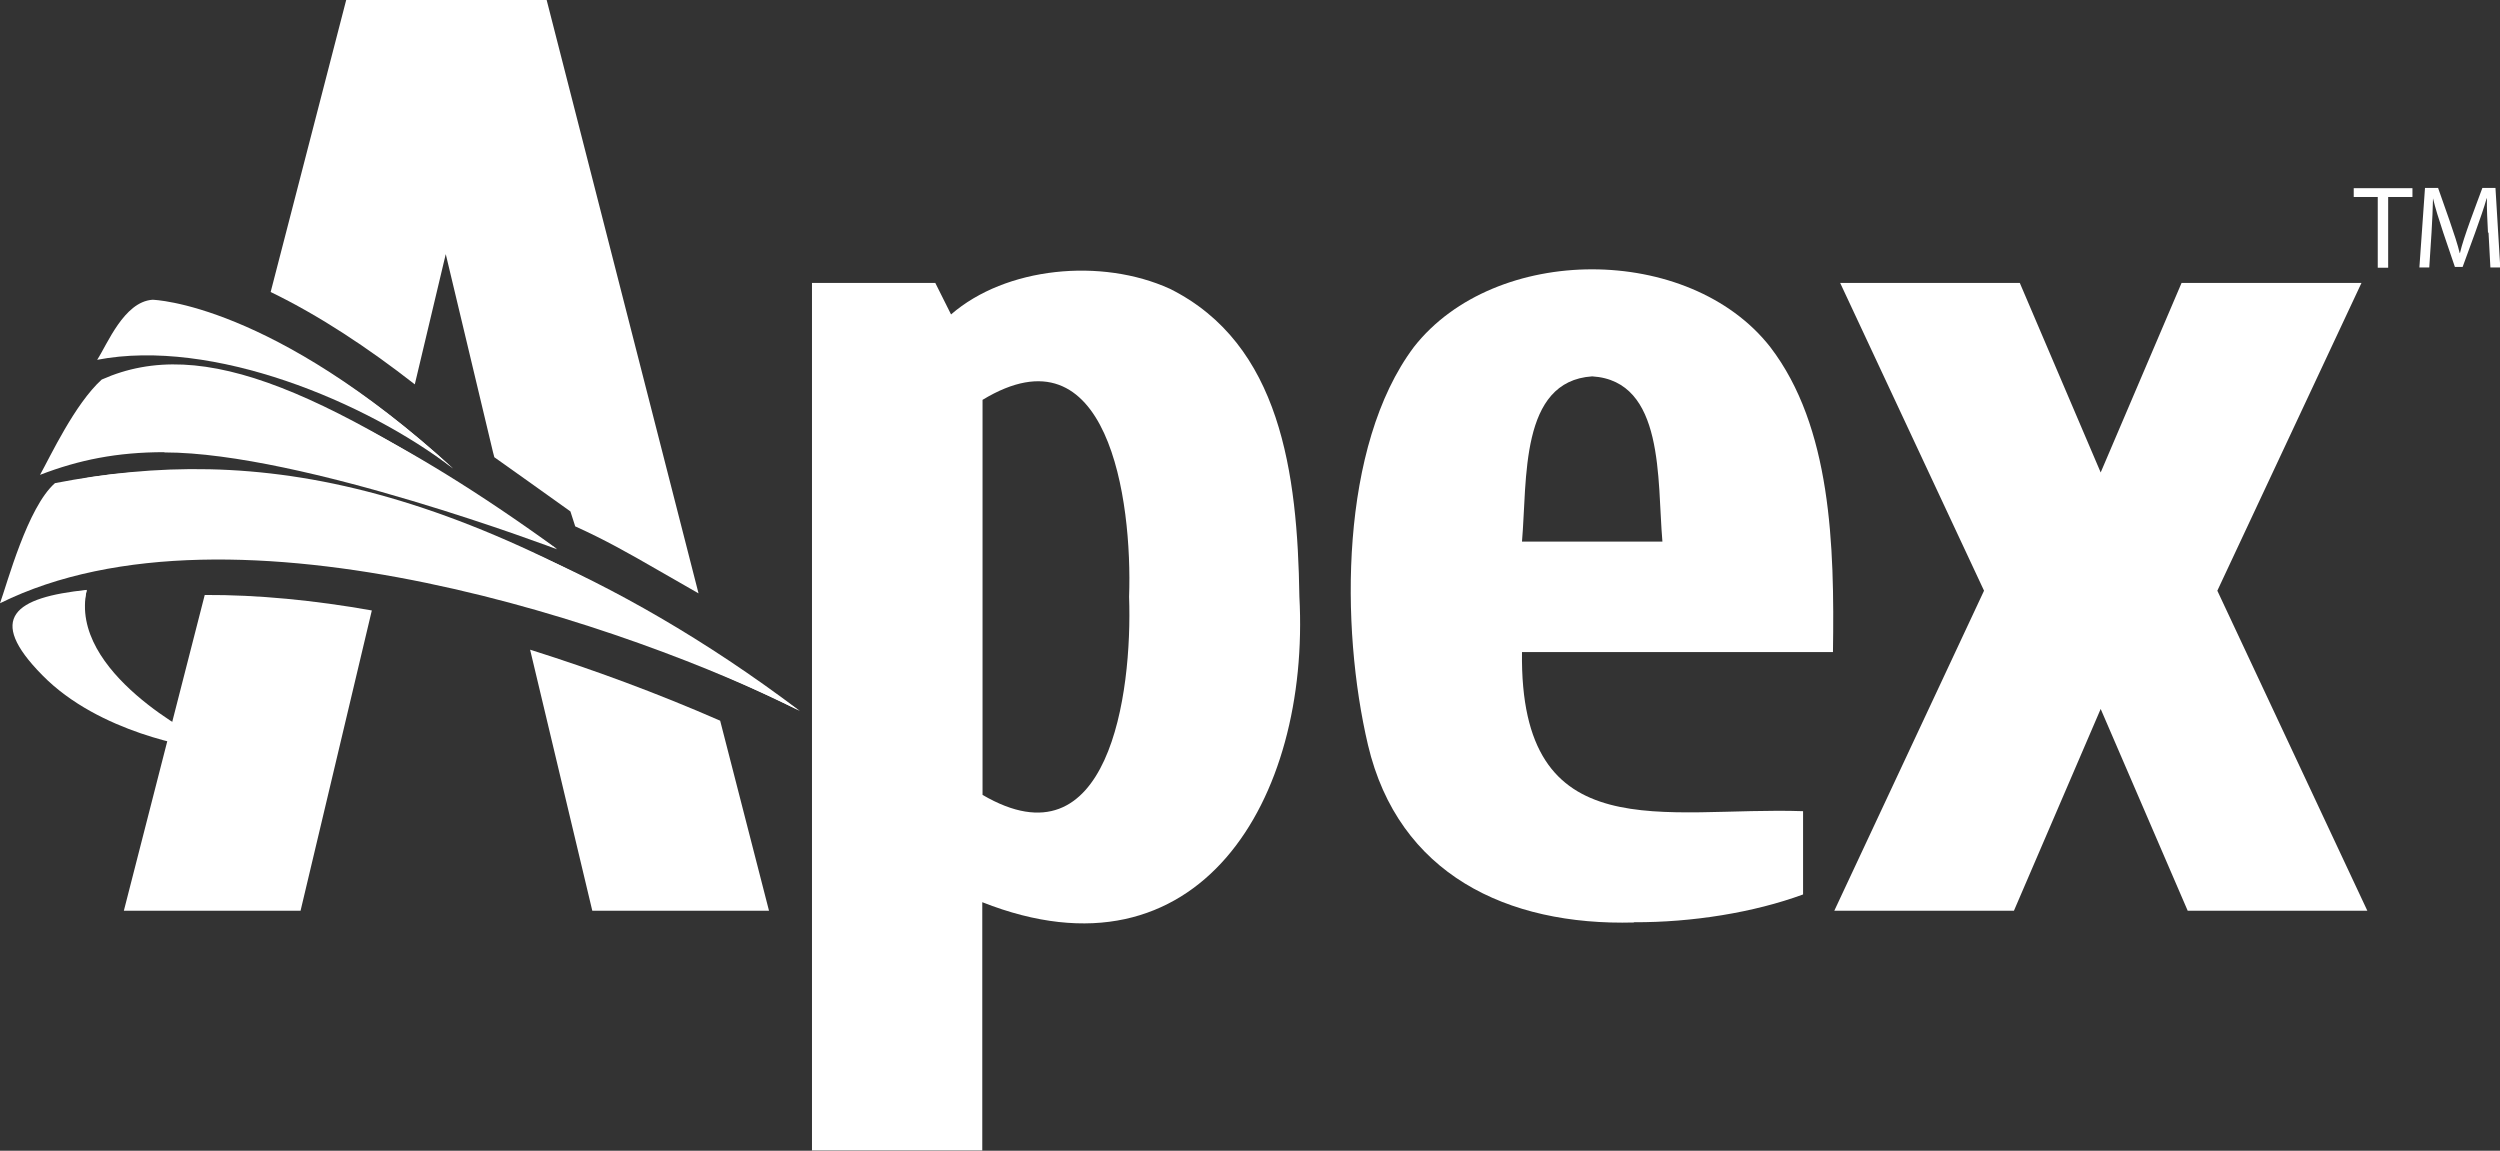
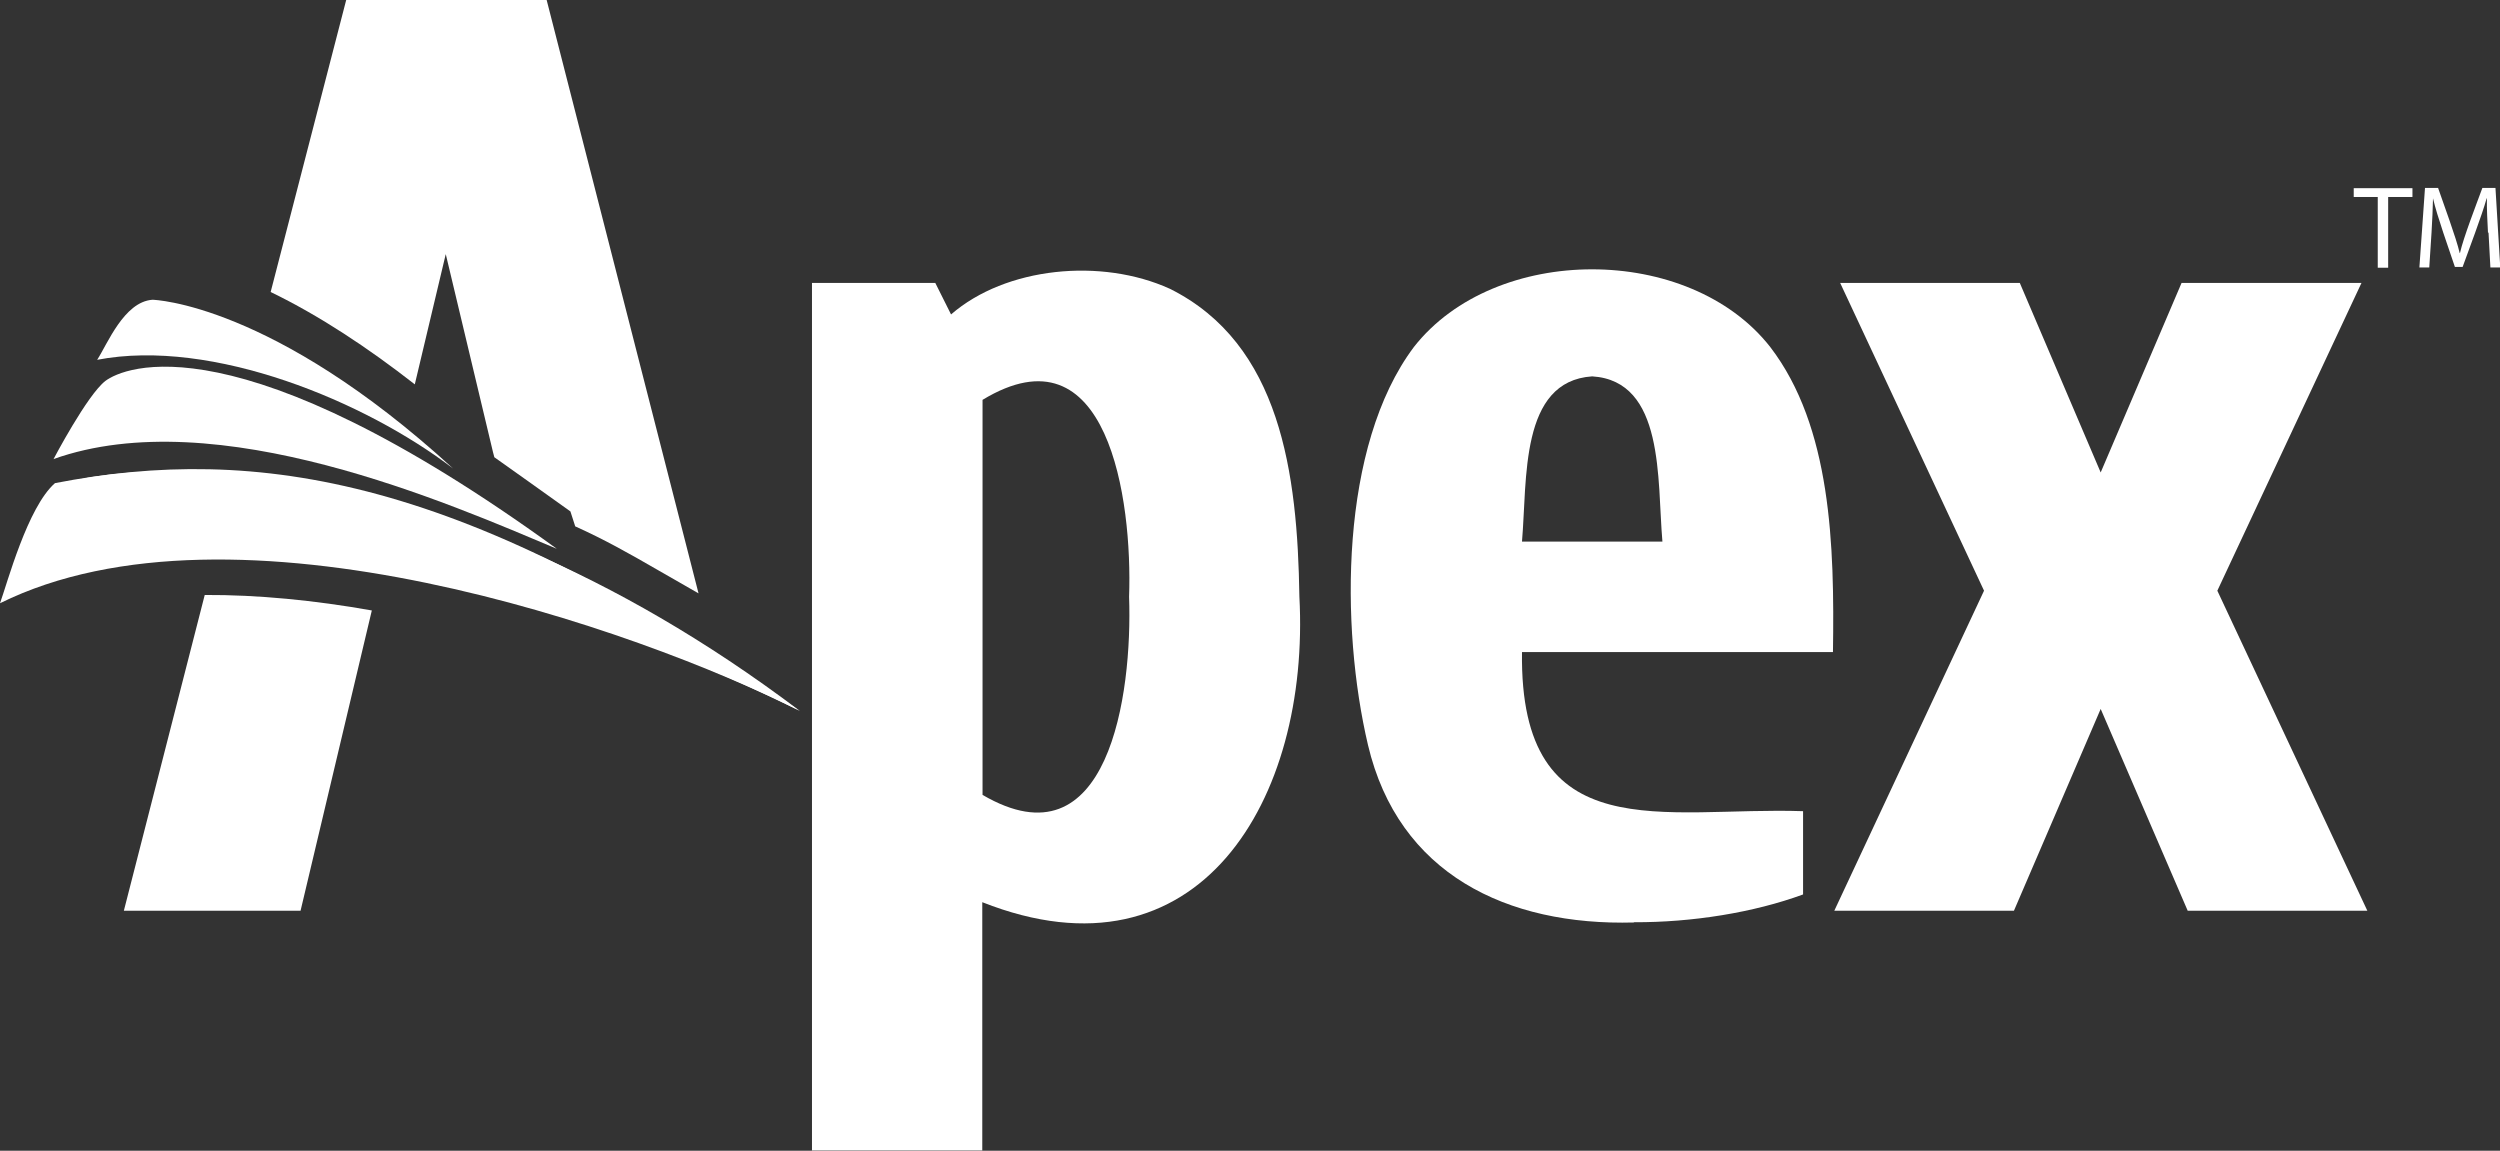
<svg xmlns="http://www.w3.org/2000/svg" viewBox="0 0 93.66 43.11">
  <rect x="0" y="0" width="93.66" height="43.11" fill="#333333" stroke="none" />
  <g fill="#fff">
    <path d="m89.08 7.38h-.9v-.33h2.2v.33h-.91v2.65h-.39z" />
    <path d="m93.21 8.72c-.02-.41-.05-.91-.04-1.29h-.01c-.18.65-.66 1.9-.9 2.57h-.29c-.23-.69-.67-1.91-.82-2.57-.01.68-.09 1.87-.14 2.59h-.37l.21-2.98h.49c.21.62.67 1.84.81 2.44h.01c.13-.58.62-1.84.84-2.44h.49l.18 2.98h-.37l-.07-1.31z" />
-     <path d="m7.46 28.02c-.15-.02-3.73-.53-5.88-2.73-2.11-2.14-1.03-2.91 1.67-3.19-.83 3.19 4.2 5.78 4.24 5.81z" />
-     <path d="m7.49 27.65s-4.94-2.45-4.24-5.54c-2.2.36-3.59.72-1.49 2.89s5.73 2.66 5.73 2.66z" />
    <path d="m29.96 26.63c-6.13-3.08-21.21-8.36-29.96-4.03.27-.74 1.03-3.6 2.06-4.5 7.56-1.46 15.41-.26 27.89 8.53z" />
    <path d="m.4 22.02s1.04-3.31 1.79-3.84c1.77-.72 13.51-2.31 27.77 8.45-4.16-2.04-19.36-9.04-29.56-4.6z" />
-     <path d="m6.16 16.94c-1.78 0-3.21.29-4.66.85.4-.72 1.3-2.65 2.31-3.57 3.79-1.69 8.44.38 17.06 6.36 0 0-9.56-3.63-14.71-3.63z" />
    <path d="m2 17.21s1.27-2.42 1.95-2.94c.68-.51 4.92-2.41 16.91 6.29-4-1.68-12.74-5.54-18.86-3.36z" />
    <path d="m16.97 17.55c-3.26-2.5-9.01-4.9-13.33-4.07.38-.58 1-2.17 2.07-2.25.05 0 4.49.13 11.25 6.31z" />
-     <path d="m4.1 13.02s.84-1.5 1.41-1.65 5.22.47 11.46 6.18c-3.38-2.72-9.32-5.18-12.87-4.53z" />
    <path d="m24.67 21.37c-1.11-.64-2.01-1.15-3.12-1.65l-.18-.56c-.97-.69-2.63-1.88-2.85-2.03l-.05-.19-1.77-7.42-1.16 4.88c-1.74-1.36-3.58-2.58-5.4-3.46l2.83-10.94h7.51l5.69 22.23z" />
-     <path d="m22.19 34.12-2.33-9.78c2.38.75 4.74 1.62 7.12 2.66l1.83 7.12h-6.61z" />
    <path d="m4.64 34.12 3.03-11.83c1.99-.01 4.12.2 6.26.58l-2.67 11.25z" />
    <path d="m30.42 43.11v-32.51h4.62l.59 1.18c2.05-1.78 5.63-2.13 8.2-.96 4.15 2.07 4.78 6.91 4.85 11.53.41 7.6-3.76 14.66-11.88 11.45v9.3h-6.39zm6.39-13.33c4.72 2.76 5.62-3.76 5.49-7.42.13-3.65-.79-10.23-5.49-7.38z" />
    <path d="m61.22 34.56c-4.77.13-8.83-1.82-9.97-6.65-1.04-4.42-1.06-11.2 1.72-14.91 3.04-3.88 10.31-3.88 13.35 0 2.29 2.99 2.41 7.43 2.35 11.43h-11.65c-.1 7.46 5.35 5.78 10.53 5.96v3.12c-1.85.68-4.17 1.05-6.33 1.04zm1.06-14.28c-.2-2.31.09-6.01-2.63-6.18-2.72.18-2.43 3.86-2.63 6.19h5.26z" />
    <path d="m81.96 34.12-3.26-7.56-3.25 7.56h-6.73l5.61-11.99-5.39-11.53h6.73l3.03 7.1 3.03-7.1h6.74l-5.4 11.53 5.62 11.99z" />
  </g>
</svg>